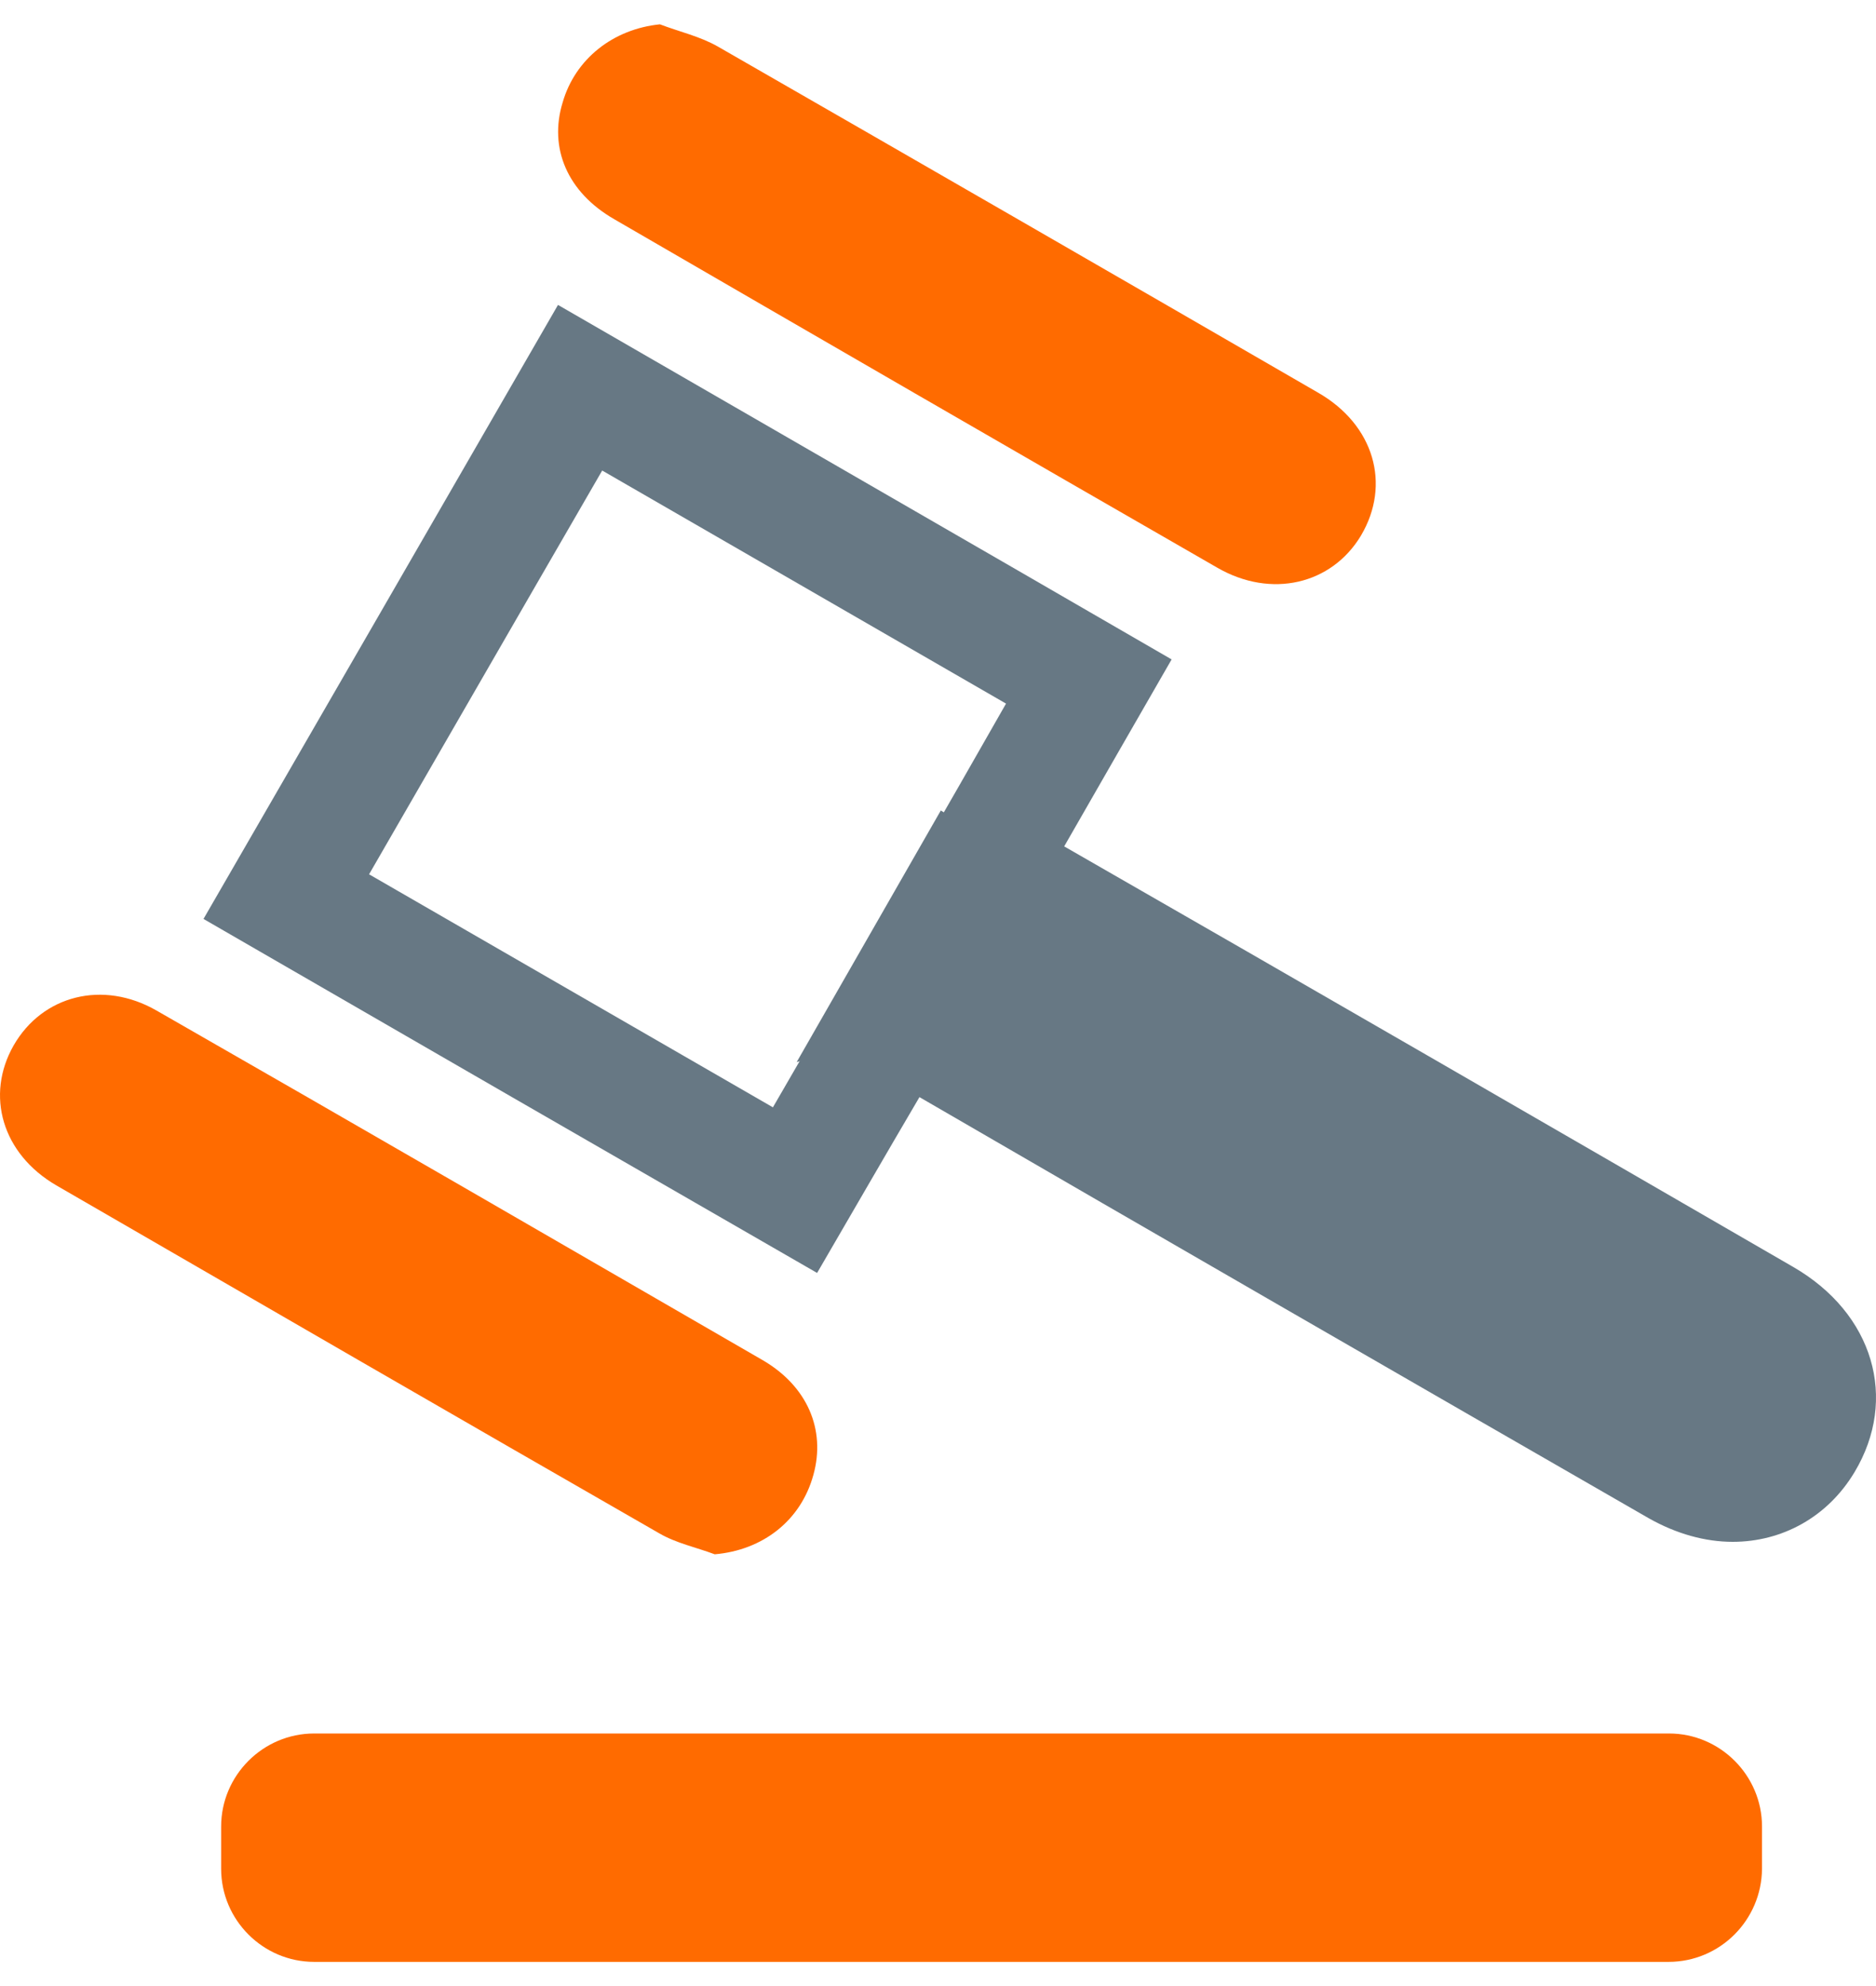
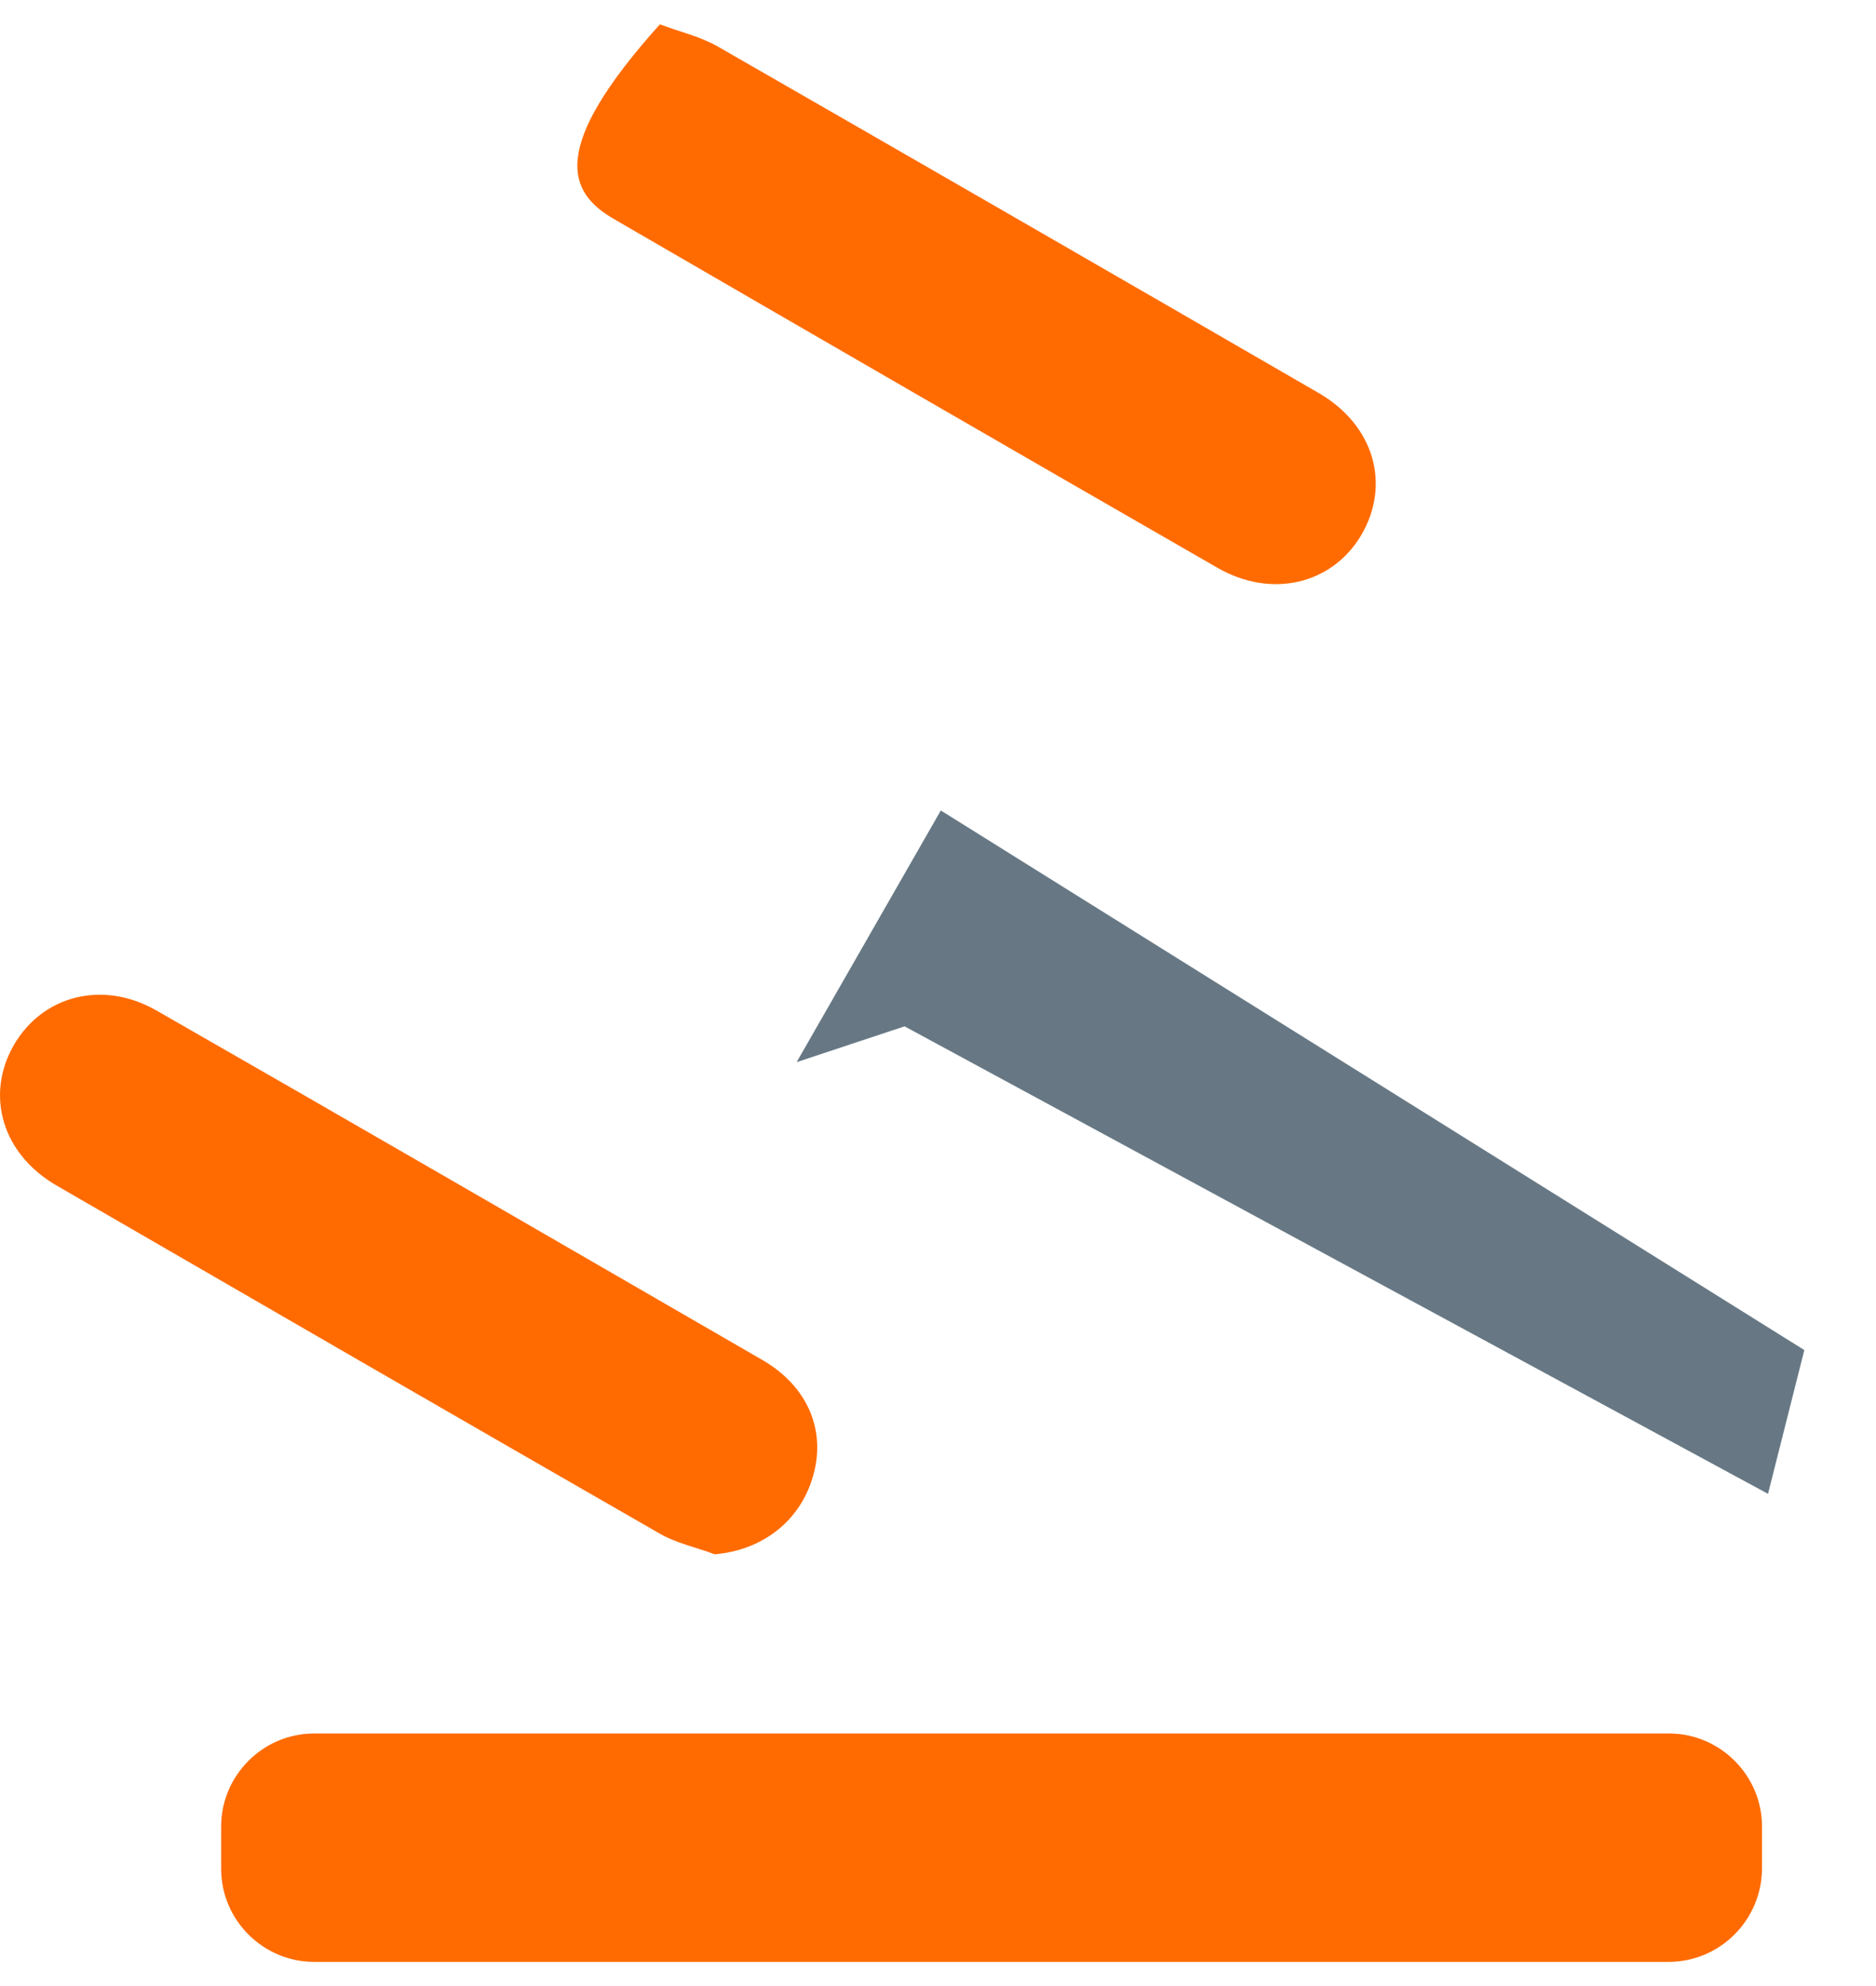
<svg xmlns="http://www.w3.org/2000/svg" width="34" height="36" viewBox="0 0 34 36" fill="none">
  <g id="Group">
    <path id="Vector" d="M30.239 35.562H5.694C4.767 35.562 4.008 34.803 4.008 33.876V33.108C4.008 32.181 4.767 31.422 5.694 31.422H30.248C31.175 31.422 31.934 32.181 31.934 33.108V33.876C31.926 34.803 31.175 35.562 30.239 35.562Z" fill="#FF6B00" />
    <g id="Group_2">
      <g id="Group_3">
        <path id="Vector_2" d="M1.023 21.488C4.665 23.596 8.308 25.704 11.95 27.795C12.254 27.972 12.617 28.048 12.954 28.174C13.822 28.099 14.514 27.567 14.742 26.733C14.969 25.915 14.632 25.122 13.814 24.65C10.155 22.534 6.503 20.417 2.836 18.317C1.866 17.761 0.77 18.039 0.247 18.95C-0.267 19.852 0.036 20.915 1.023 21.488Z" fill="#FF6B00" />
-         <path id="Vector_3" d="M11.133 3.974C14.767 6.082 18.41 8.19 22.061 10.29C23.039 10.855 24.135 10.594 24.666 9.708C25.215 8.781 24.903 7.701 23.891 7.119C20.265 5.02 16.639 2.929 13.014 0.846C12.693 0.661 12.314 0.576 11.96 0.441C11.116 0.526 10.425 1.065 10.197 1.858C9.944 2.684 10.282 3.485 11.133 3.974Z" fill="#FF6B00" />
+         <path id="Vector_3" d="M11.133 3.974C14.767 6.082 18.41 8.19 22.061 10.29C23.039 10.855 24.135 10.594 24.666 9.708C25.215 8.781 24.903 7.701 23.891 7.119C20.265 5.02 16.639 2.929 13.014 0.846C12.693 0.661 12.314 0.576 11.96 0.441C9.944 2.684 10.282 3.485 11.133 3.974Z" fill="#FF6B00" />
        <g id="Group_4">
-           <path id="Vector_4" d="M10.914 8.529L18.233 12.754L17.381 14.246L16.285 16.152L18.19 17.248C22.516 19.735 26.96 22.299 31.395 24.87C31.606 24.997 31.757 25.148 31.791 25.275C31.8 25.3 31.825 25.393 31.724 25.553C31.639 25.688 31.547 25.747 31.403 25.747C31.311 25.747 31.167 25.722 30.973 25.612C26.563 23.074 22.162 20.536 17.76 17.981L15.863 16.877L14.759 18.774L14.008 20.072L6.689 15.848L9.725 10.586L10.914 8.529ZM10.113 5.527C7.962 9.254 5.838 12.939 3.688 16.657C7.406 18.808 11.091 20.933 14.809 23.074C15.442 21.986 16.049 20.933 16.664 19.887C21.066 22.442 25.467 24.98 29.877 27.518C30.383 27.805 30.906 27.948 31.403 27.948C32.297 27.948 33.123 27.501 33.612 26.683C34.405 25.359 33.958 23.808 32.499 22.965C28.098 20.418 23.697 17.872 19.287 15.342C19.944 14.195 20.585 13.082 21.234 11.953C17.507 9.794 13.831 7.677 10.113 5.527Z" fill="#677884" />
-         </g>
+           </g>
      </g>
      <g id="Group_5">
        <path id="Vector_5" d="M17.051 14.691L14.438 19.253L16.394 18.604L32.043 27.078L32.701 24.472L17.051 14.691Z" fill="#677884" />
      </g>
    </g>
  </g>
</svg>